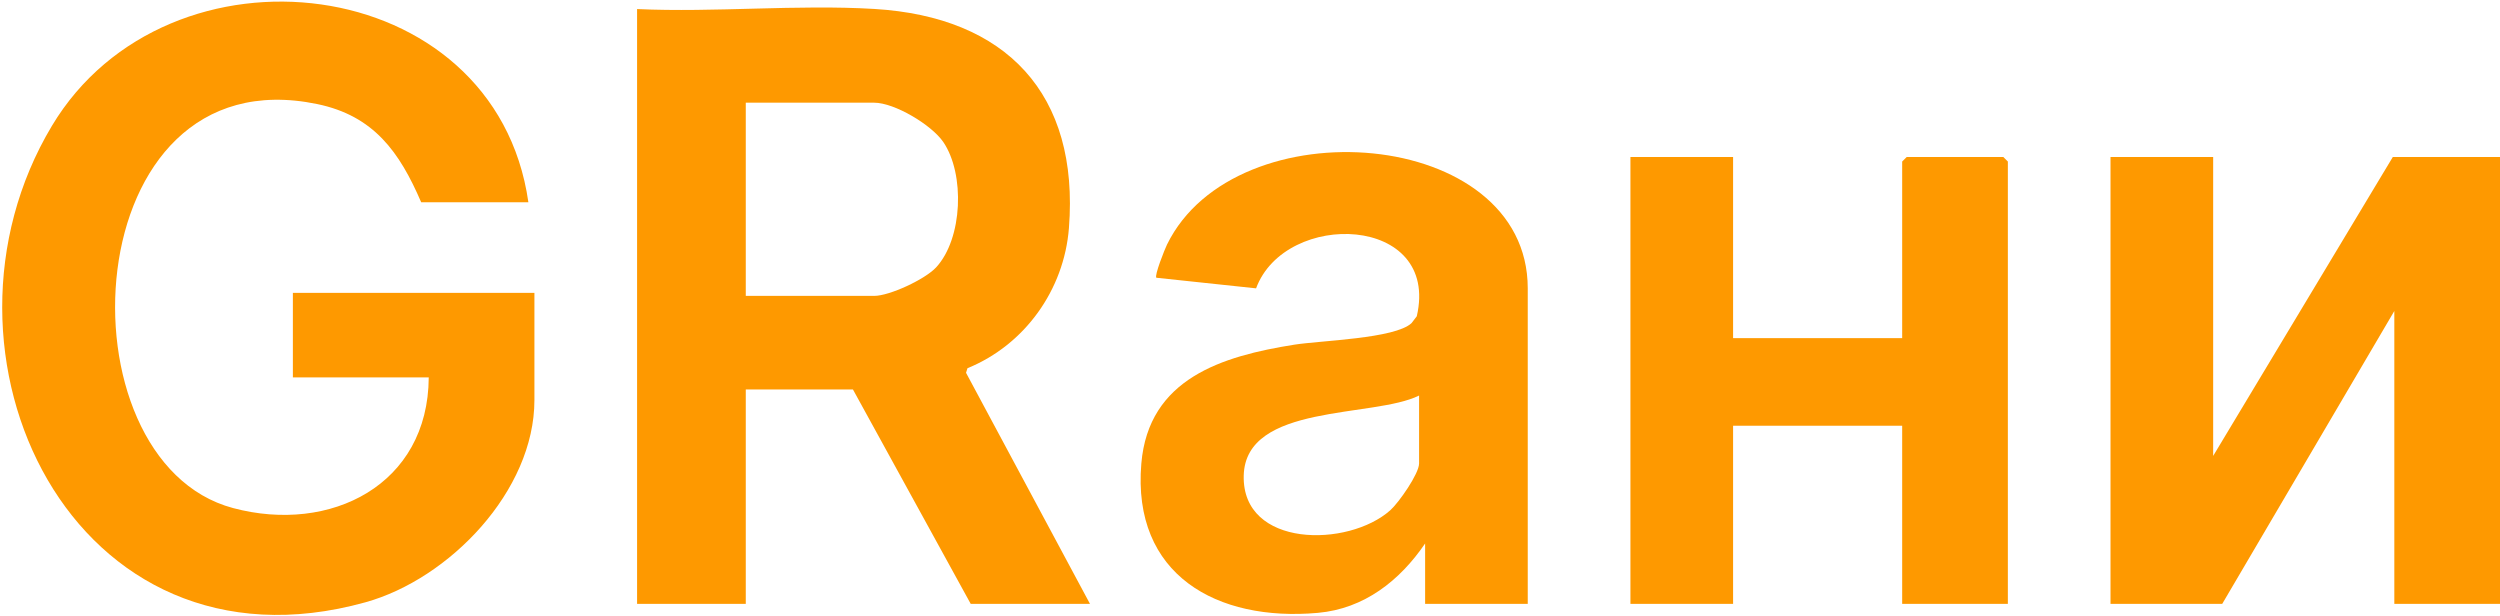
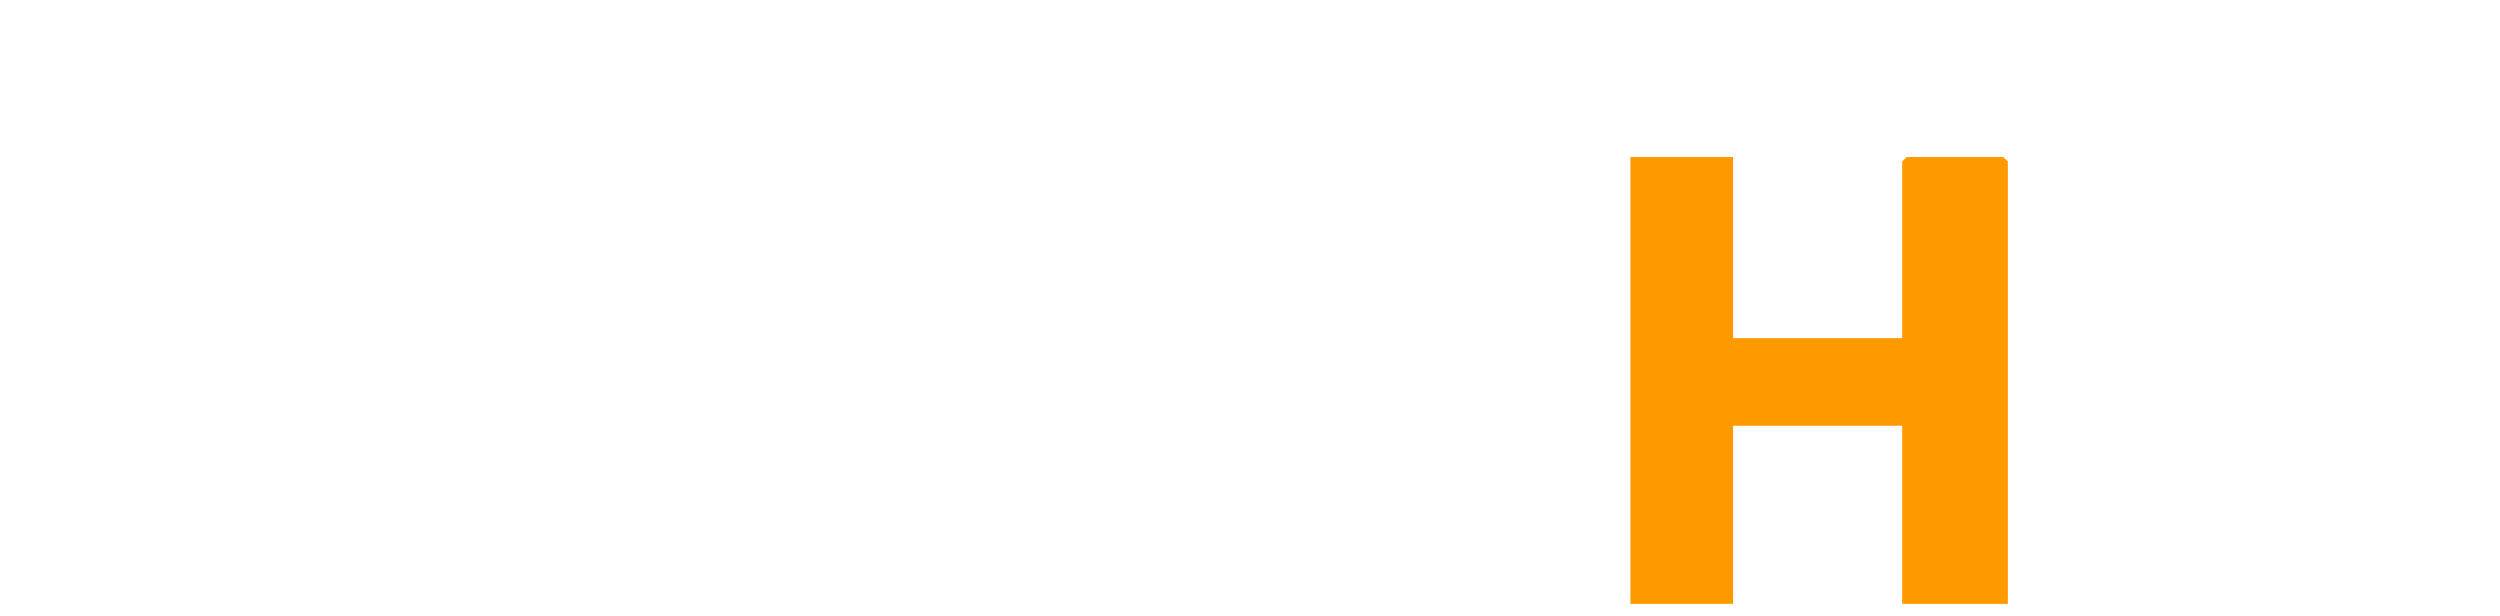
<svg xmlns="http://www.w3.org/2000/svg" width="828" height="204" viewBox="0 0 828 204" fill="none">
-   <path d="M361 200H321.5L282.5 129H247V200H211V3C236.77 4.18 263.92 1.43 289.54 2.96C333.29 5.57 357.52 31.1 354.03 75.54C352.43 95.99 339.42 114.21 320.43 121.95L319.95 123.47L361 200ZM247 98H289.5C294.63 98 306.39 92.51 310.05 88.55C318.88 78.99 319.61 57.63 312.44 47.07C308.57 41.37 296.28 34.01 289.5 34.01H247V98.01V98Z" fill="#FE9900" />
-   <path d="M175 67H139.5C132.31 50.29 123.77 38.34 105.04 34.46C24.56 17.79 18.41 152.6 77.22 168.28C109.42 176.86 141.82 160.66 142 125H97V97H177V132.5C177 162.61 148.81 191.77 120.99 199.49C23.91 226.44 -27.91 116.96 17.19 41.69C55.57 -22.36 164.05 -9.94 175 67Z" fill="#FE9900" />
-   <path d="M733 52V151L792.5 52H828V200H793V103L736 200H699V52H733Z" fill="#FE9900" />
-   <path d="M506 200H472V180C463.62 192.3 451.84 201.61 436.48 202.98C403.11 205.97 374.87 190.45 378.01 153.51C380.4 125.36 404.79 117.94 428.66 114.16C437.35 112.78 462.02 112.18 467.51 107.01L469.24 104.74C477.04 71.04 425.7 69.36 416.01 95.5L382.99 91.99C382.26 91.31 385.76 82.54 386.51 81.01C409.15 34.7 505.99 41.96 505.99 95.49V199.99L506 200ZM470 131C454.92 138.5 412.52 133.49 411.92 157.5C411.32 181.51 446.54 181.43 460.48 168.98C463.29 166.47 470 156.88 470 153.5V131Z" fill="#FE9900" />
  <path d="M574 52V112H630V53.5L631.5 52H663.5L665 53.5V200H630V141H574V200H540V52H574Z" fill="#FE9900" />
</svg>